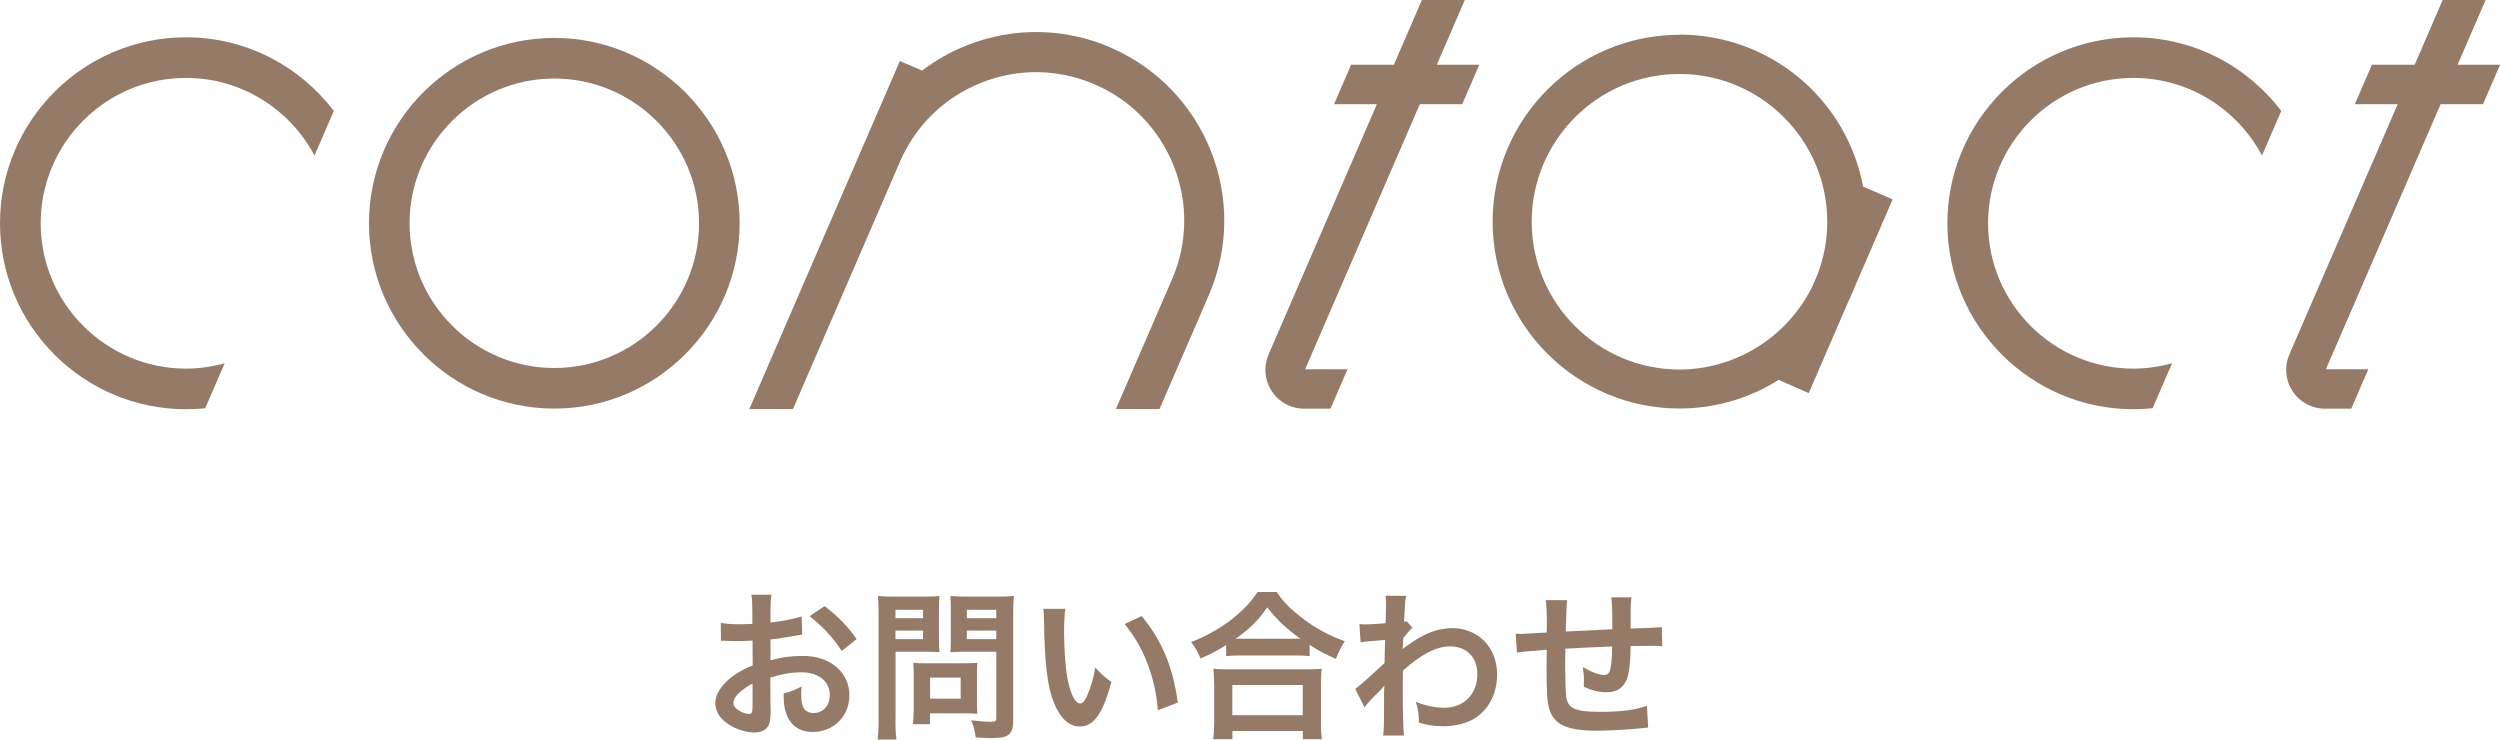
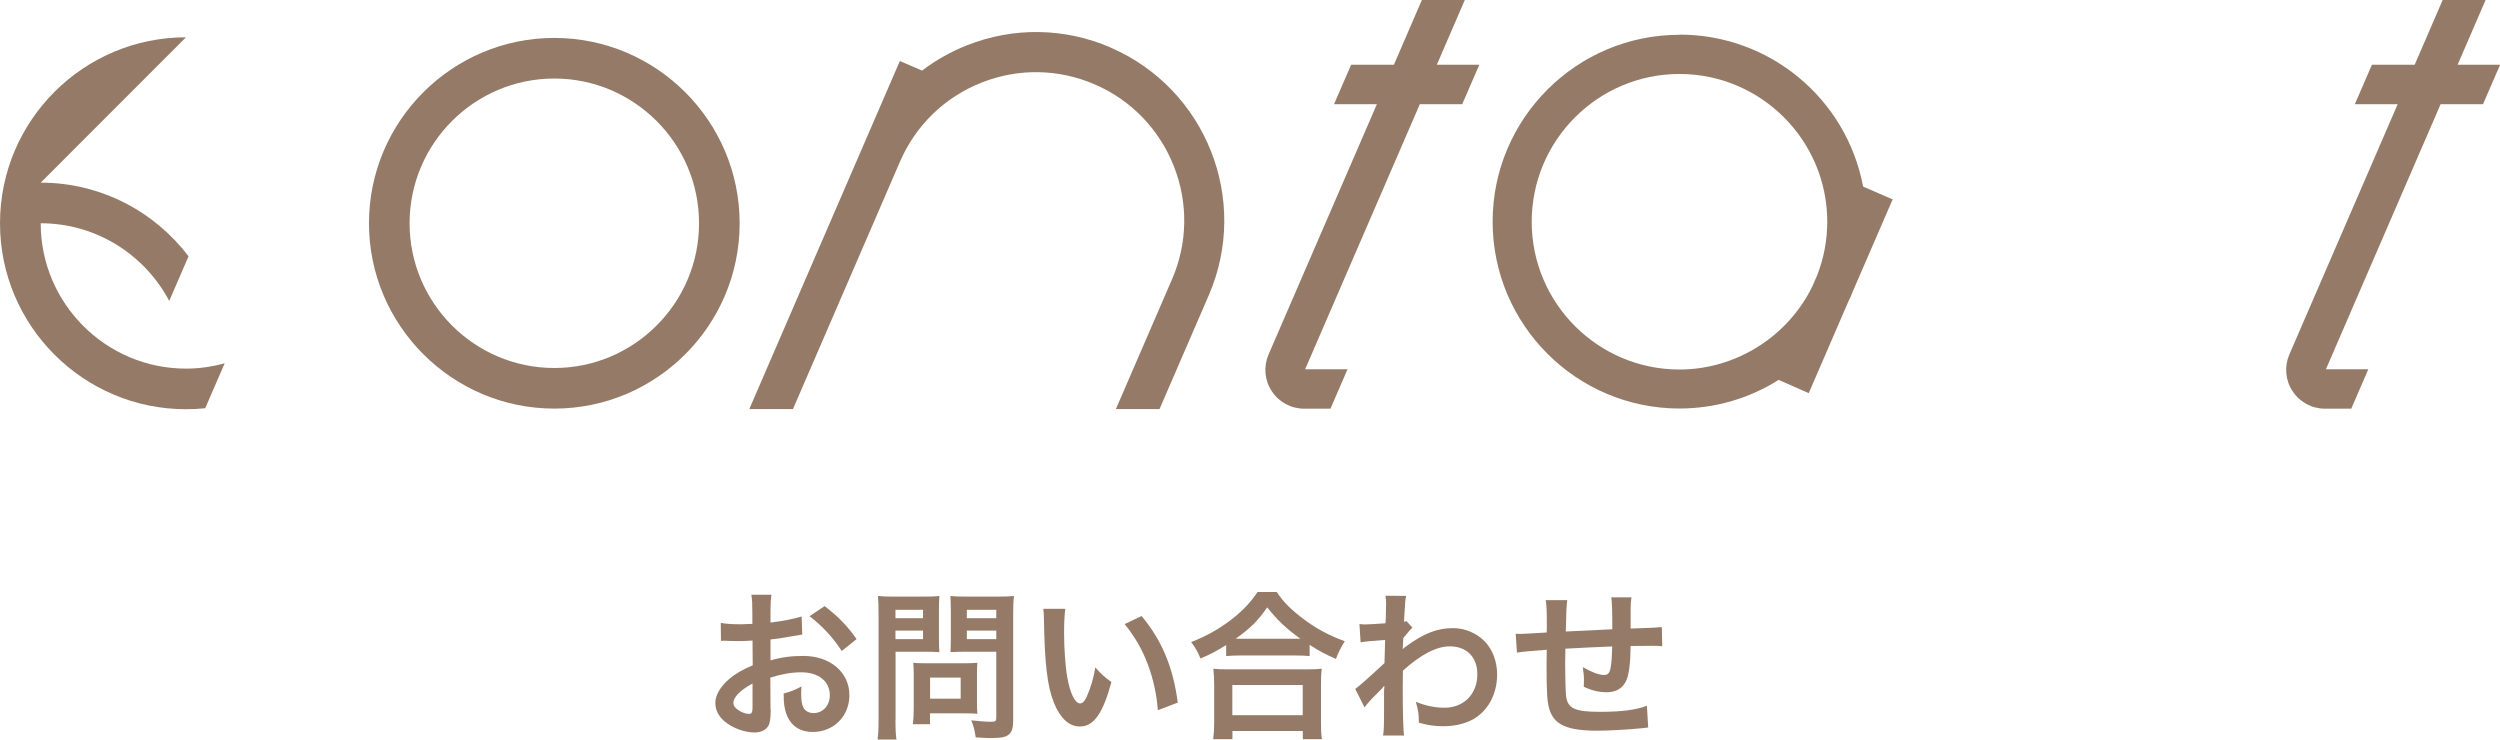
<svg xmlns="http://www.w3.org/2000/svg" id="a" viewBox="0 0 279.49 82.68">
  <defs>
    <style>.b{fill:#957b67;}</style>
  </defs>
  <path class="b" d="M124.19,5.32c-5.16-2.23-10.88-2.32-16.11-.25-1.78.71-3.47,1.66-5,2.82l-2.48-1.07-16.83,38.91h4.88l11.97-27.67c1.76-4.06,4.99-7.19,9.1-8.82,4.11-1.63,8.61-1.56,12.68.2,4.05,1.75,7.18,4.99,8.82,9.11,1.63,4.12,1.56,8.62-.19,12.67l-6.28,14.51h4.88l5.51-12.73c4.61-10.65-.31-23.06-10.96-27.67Z" />
-   <path class="b" d="M238.5,4.17c-11.47,0-20.79,9.33-20.79,20.79s9.33,20.79,20.79,20.79c.72,0,1.44-.04,2.15-.11l2.18-5.03c-1.38.38-2.82.6-4.32.6-8.96,0-16.25-7.29-16.25-16.25s7.29-16.25,16.25-16.25c6.23,0,11.64,3.53,14.37,8.68l2.16-4.99c-3.8-4.99-9.79-8.23-16.53-8.23Z" />
-   <path class="b" d="M20.79,4.17C9.33,4.17,0,13.49,0,24.96s9.33,20.79,20.79,20.79c.72,0,1.44-.04,2.15-.11l2.18-5.03c-1.38.38-2.82.6-4.32.6-8.96,0-16.25-7.29-16.25-16.25S11.83,8.71,20.79,8.71c6.23,0,11.64,3.53,14.37,8.68l2.16-4.99c-3.8-4.99-9.79-8.23-16.53-8.23Z" />
+   <path class="b" d="M20.79,4.17C9.33,4.17,0,13.49,0,24.96s9.33,20.79,20.79,20.79c.72,0,1.44-.04,2.15-.11l2.18-5.03c-1.38.38-2.82.6-4.32.6-8.96,0-16.25-7.29-16.25-16.25c6.23,0,11.64,3.53,14.37,8.68l2.16-4.99c-3.8-4.99-9.79-8.23-16.53-8.23Z" />
  <path class="b" d="M187.76,3.89c-11.52,0-20.89,9.37-20.89,20.89s9.37,20.89,20.89,20.89c3.93,0,7.76-1.1,11.08-3.2l3.37,1.48,4.38-10.13c.2-.41.38-.82.55-1.25l4.45-10.28-3.3-1.43c-1.87-9.86-10.46-16.99-20.52-16.99ZM204.28,24.79c0,2.05-.38,4.06-1.12,5.97h0s-.53,1.22-.53,1.22c-2.75,5.67-8.59,9.33-14.87,9.33-9.11,0-16.52-7.41-16.52-16.52s7.41-16.52,16.52-16.52,16.52,7.41,16.52,16.52Z" />
  <path class="b" d="M274.75,7.24l3.13-7.24h-4.8l-3.13,7.24h-4.78l-1.91,4.41h4.79l-12.11,27.98c-.58,1.35-.45,2.88.36,4.1.8,1.23,2.16,1.96,3.62,1.96h2.94l1.91-4.41h-4.74l12.82-29.63h4.74l1.91-4.41h-4.74Z" />
  <path class="b" d="M160.63,7.24l3.13-7.24h-4.8l-3.13,7.24h-4.78l-1.91,4.41h4.79l-12.11,27.98c-.58,1.35-.45,2.88.36,4.1.8,1.23,2.16,1.96,3.62,1.96h2.94l1.91-4.41h-4.74l12.82-29.63h4.74l1.91-4.41h-4.74Z" />
  <path class="b" d="M61.97,4.24c-11.43,0-20.72,9.3-20.72,20.72s9.3,20.72,20.72,20.72,20.72-9.3,20.72-20.72-9.3-20.72-20.72-20.72ZM61.97,41.14c-8.92,0-16.18-7.26-16.18-16.18s7.26-16.18,16.18-16.18,16.18,7.26,16.18,16.18-7.26,16.18-16.18,16.18Z" />
  <path class="b" d="M86.16,79.32c0,.74-.04,1.17-.14,1.53-.16.63-.81,1.04-1.66,1.04-1.13,0-2.5-.5-3.4-1.28-.65-.56-.99-1.26-.99-2.04,0-.85.56-1.8,1.55-2.66.65-.56,1.44-1.03,2.63-1.53l-.02-2.77q-.14,0-.74.04c-.27.02-.52.02-.97.02-.27,0-.77-.02-.99-.02-.23-.02-.4-.02-.45-.02-.07,0-.22,0-.38.02l-.02-2.02c.5.11,1.22.16,2.18.16.18,0,.38,0,.63-.02.43-.02.52-.02.72-.02v-1.19c0-1.03-.02-1.49-.11-2.07h2.25c-.09.58-.11.95-.11,1.96v1.15c1.35-.16,2.56-.4,3.48-.68l.07,2.02c-.32.05-.67.11-1.91.32-.59.11-.95.16-1.64.23v2.34c1.22-.36,2.36-.5,3.67-.5,3.01,0,5.15,1.84,5.15,4.39,0,2.34-1.75,4.11-4.09,4.11-1.46,0-2.48-.7-2.95-2-.23-.61-.31-1.21-.31-2.3.92-.25,1.22-.38,2-.79-.04.34-.04.5-.04.79,0,.76.07,1.24.25,1.58.2.38.63.61,1.13.61,1.06,0,1.82-.85,1.82-2,0-1.55-1.26-2.56-3.19-2.56-1.08,0-2.18.2-3.46.59l.02,3.55ZM84.13,76.42c-1.35.72-2.14,1.51-2.14,2.16,0,.31.18.58.59.83.36.25.81.4,1.15.4.31,0,.4-.16.4-.76v-2.63ZM94.1,72.78c-.9-1.42-2.21-2.85-3.6-3.89l1.69-1.13c1.57,1.21,2.61,2.29,3.57,3.69l-1.66,1.33Z" />
  <path class="b" d="M100.11,80.47c0,1.08.04,1.75.11,2.21h-2.11c.07-.54.11-1.12.11-2.23v-11.79c0-.95-.02-1.46-.07-2.03.56.05.97.07,1.84.07h3.19c.94,0,1.35-.02,1.84-.07-.04.58-.05.99-.05,1.69v2.97c0,.81.02,1.22.05,1.62-.43-.04-1.06-.05-1.66-.05h-3.24v7.62ZM100.11,69.11h3.08v-.94h-3.08v.94ZM100.11,71.45h3.08v-.95h-3.08v.95ZM109.22,78.58c0,.52.02.88.05,1.22-.38-.04-.76-.05-1.28-.05h-4.02v1.21h-1.91c.05-.5.09-1.06.09-1.75v-3.85c0-.49-.02-.88-.05-1.26.4.04.81.05,1.33.05h4.45c.56,0,1.01-.02,1.39-.05-.04.36-.05.72-.05,1.24v3.24ZM103.98,78.11h3.42v-2.36h-3.42v2.36ZM113.27,80.47c0,.99-.16,1.46-.63,1.75-.36.22-.85.29-1.89.29-.29,0-.49,0-1.67-.07-.13-.86-.22-1.24-.5-1.91.76.09,1.62.16,2.21.16.5,0,.59-.07.59-.47v-7.36h-3.48c-.59,0-1.24.02-1.64.05.02-.49.04-.85.04-1.62v-2.97c0-.68-.02-1.17-.05-1.69.54.05.94.07,1.84.07h3.42c.86,0,1.3-.02,1.85-.07-.07.59-.09,1.13-.09,2.02v11.83ZM108.09,69.11h3.29v-.94h-3.29v.94ZM108.09,71.45h3.29v-.95h-3.29v.95Z" />
  <path class="b" d="M119.1,68.04c-.09.67-.14,1.55-.14,2.74,0,1.57.14,3.73.34,4.83.31,1.87.88,3.03,1.46,3.03.27,0,.52-.27.74-.77.43-.97.76-2.05.95-3.26.63.72.92.99,1.8,1.64-.94,3.51-1.98,4.97-3.51,4.97-1.21,0-2.18-.88-2.9-2.61-.74-1.8-1.06-4.41-1.13-9.4-.02-.63-.02-.76-.07-1.15h2.47ZM127.62,68.86c2.27,2.72,3.53,5.73,4.05,9.69l-2.23.85c-.11-1.69-.52-3.57-1.15-5.2-.61-1.64-1.48-3.1-2.56-4.43l1.89-.9Z" />
  <path class="b" d="M137.09,72.11c-1.17.72-1.64.97-2.88,1.51-.31-.76-.52-1.13-1.04-1.84,1.67-.65,3.21-1.51,4.59-2.59,1.24-.99,2.09-1.89,2.83-3.01h2.14c.77,1.15,1.58,1.96,3.02,3.04,1.4,1.06,2.75,1.78,4.59,2.47-.47.76-.65,1.1-.99,1.98-1.28-.58-1.84-.86-2.94-1.58v1.26c-.45-.05-.9-.07-1.62-.07h-6.16c-.58,0-1.08.02-1.55.07v-1.24ZM135.63,82.65c.07-.58.11-1.12.11-1.91v-4.2c0-.74-.04-1.26-.09-1.78.4.05.83.07,1.55.07h9c.72,0,1.15-.02,1.57-.07-.07.5-.09,1.01-.09,1.78v4.21c0,.83.02,1.33.11,1.89h-2.14v-.92h-7.87v.92h-2.14ZM137.77,79.96h7.87v-3.38h-7.87v3.38ZM144.77,71.41h.61c-1.58-1.13-2.57-2.07-3.71-3.51-1.08,1.55-1.87,2.32-3.53,3.51h6.63Z" />
  <path class="b" d="M151.52,77.01c.41-.29,1.12-.9,3.26-2.88.04-1.1.04-1.12.07-2.59q-2.18.16-2.74.27l-.13-2.04c.29.02.43.04.59.04.32,0,1.31-.05,2.32-.13.04-.47.05-.7.05-1.35,0-.34.02-.59.02-.76v-.18c0-.29-.02-.43-.07-.79l2.32.02c-.11.47-.11.49-.18,1.73q-.02.34-.05.85v.32c.13-.04.16-.04.25-.09l.68.74c-.25.22-.38.36-1.03,1.17-.04.77-.05,1.17-.07,1.22l.04-.02c.07-.07.2-.18.43-.34,1.96-1.42,3.42-1.98,5.19-1.98,1.3,0,2.61.56,3.51,1.48.9.94,1.39,2.25,1.39,3.71,0,2.27-1.08,4.18-2.86,5.1-.92.45-1.98.68-3.21.68-.92,0-1.76-.13-2.68-.4,0-.95-.05-1.35-.34-2.34,1.01.43,2.12.67,3.21.67,2.16,0,3.67-1.53,3.67-3.73,0-1.93-1.19-3.13-3.08-3.13-1.49,0-3.26.92-5.24,2.72l-.02,1.87c0,2.58.05,4.59.14,5.38h-2.34c.09-.54.11-1.06.11-2.88v-1.6c0-.5,0-.7.04-1.06h-.04c-.13.18-.25.32-.79.85-.65.63-1.15,1.19-1.39,1.55l-1.04-2.07Z" />
  <path class="b" d="M184.28,81.33q-.2.02-.81.09c-1.31.14-3.69.27-4.88.27-3.37,0-4.83-.65-5.37-2.38-.25-.81-.32-1.82-.32-4.92,0-.27,0-.34.02-1.75q-2.52.18-3.33.32l-.14-2.11c.25.02.43.02.52.02.16,0,1.15-.05,2.94-.16.02-.29.02-.45.02-.56,0-1.91-.02-2.41-.13-3.06h2.41q-.11.67-.16,3.51,2.52-.13,5.2-.25,0-2.86-.11-3.57h2.25c-.07.58-.09.79-.09,1.24v2.25q2.9-.09,3.49-.16l.04,2.14c-.41-.05-.58-.05-1.03-.05-.63,0-1.66.02-2.5.02-.02,1.82-.18,3.17-.47,3.82-.4.9-1.13,1.35-2.2,1.35-.85,0-1.64-.18-2.57-.61.02-.36.02-.47.02-.72,0-.49-.04-.83-.13-1.48.97.56,1.82.88,2.36.88.47,0,.67-.23.77-.94.09-.52.14-1.24.16-2.25q-2.74.11-5.24.25v.49q0,.09-.02,1.04v.38c0,.94.05,2.9.09,3.26.14,1.51.92,1.89,3.85,1.89,2.34,0,4.03-.22,5.2-.68l.14,2.41Z" />
</svg>